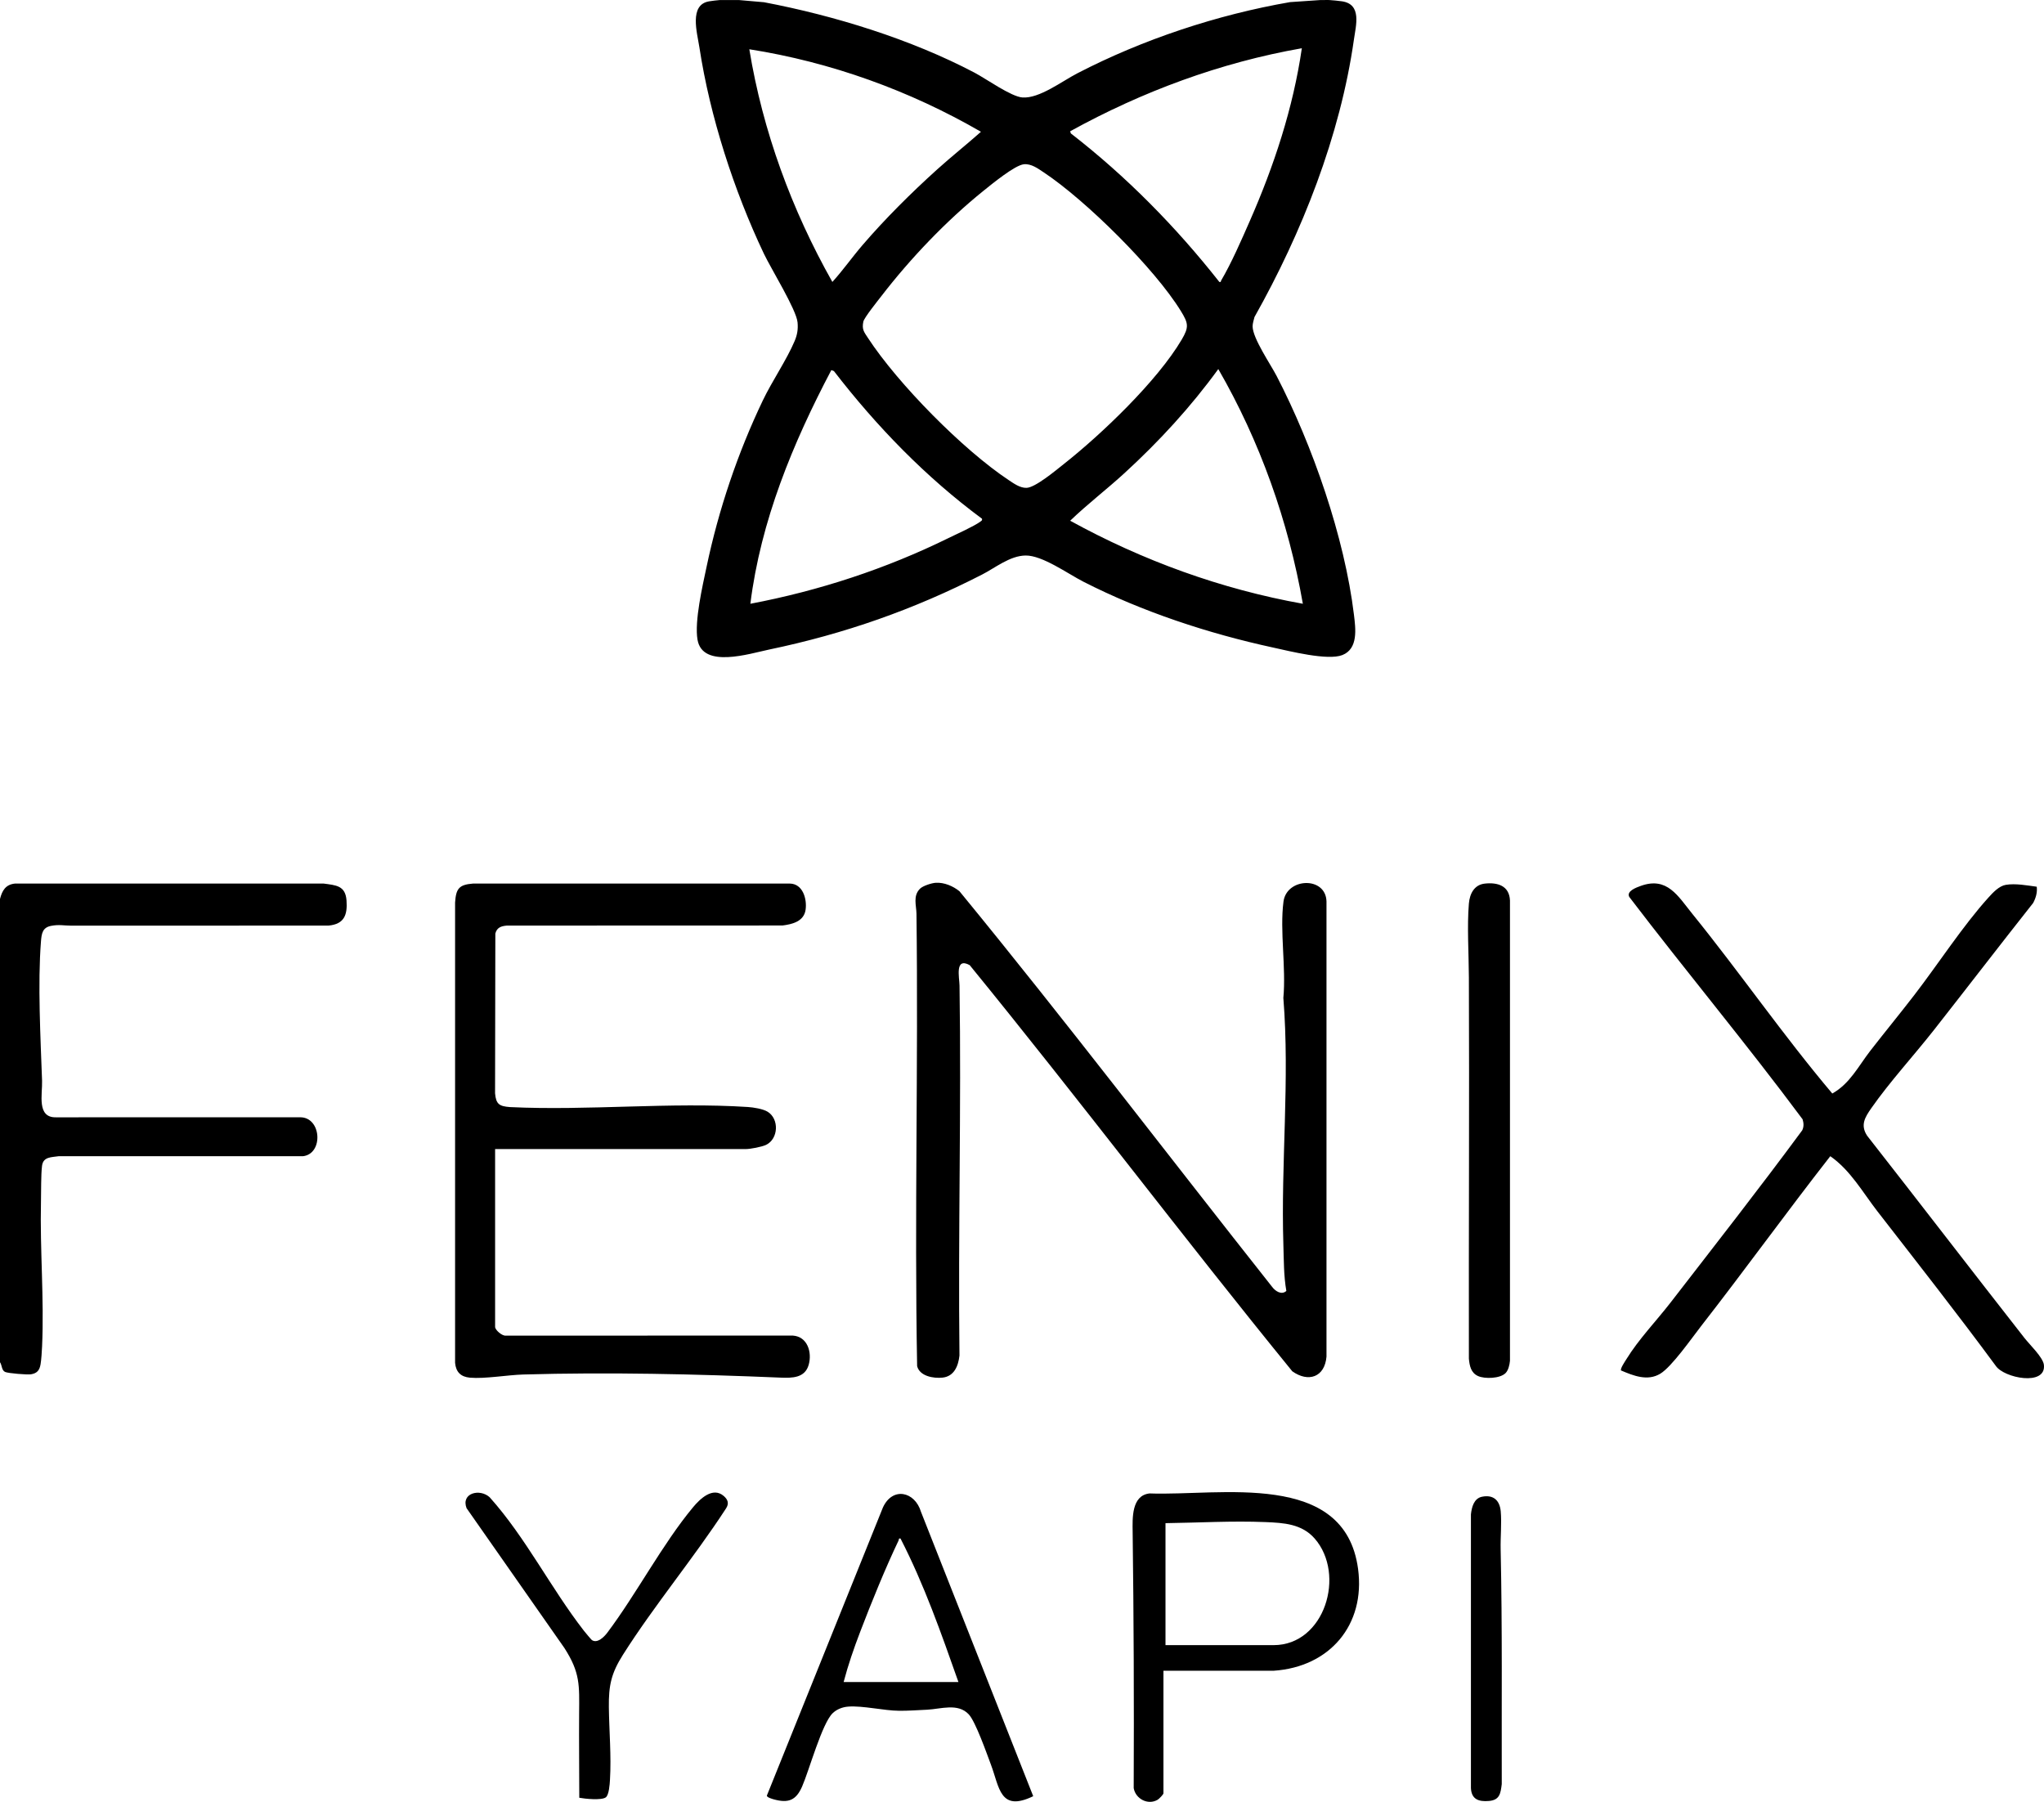
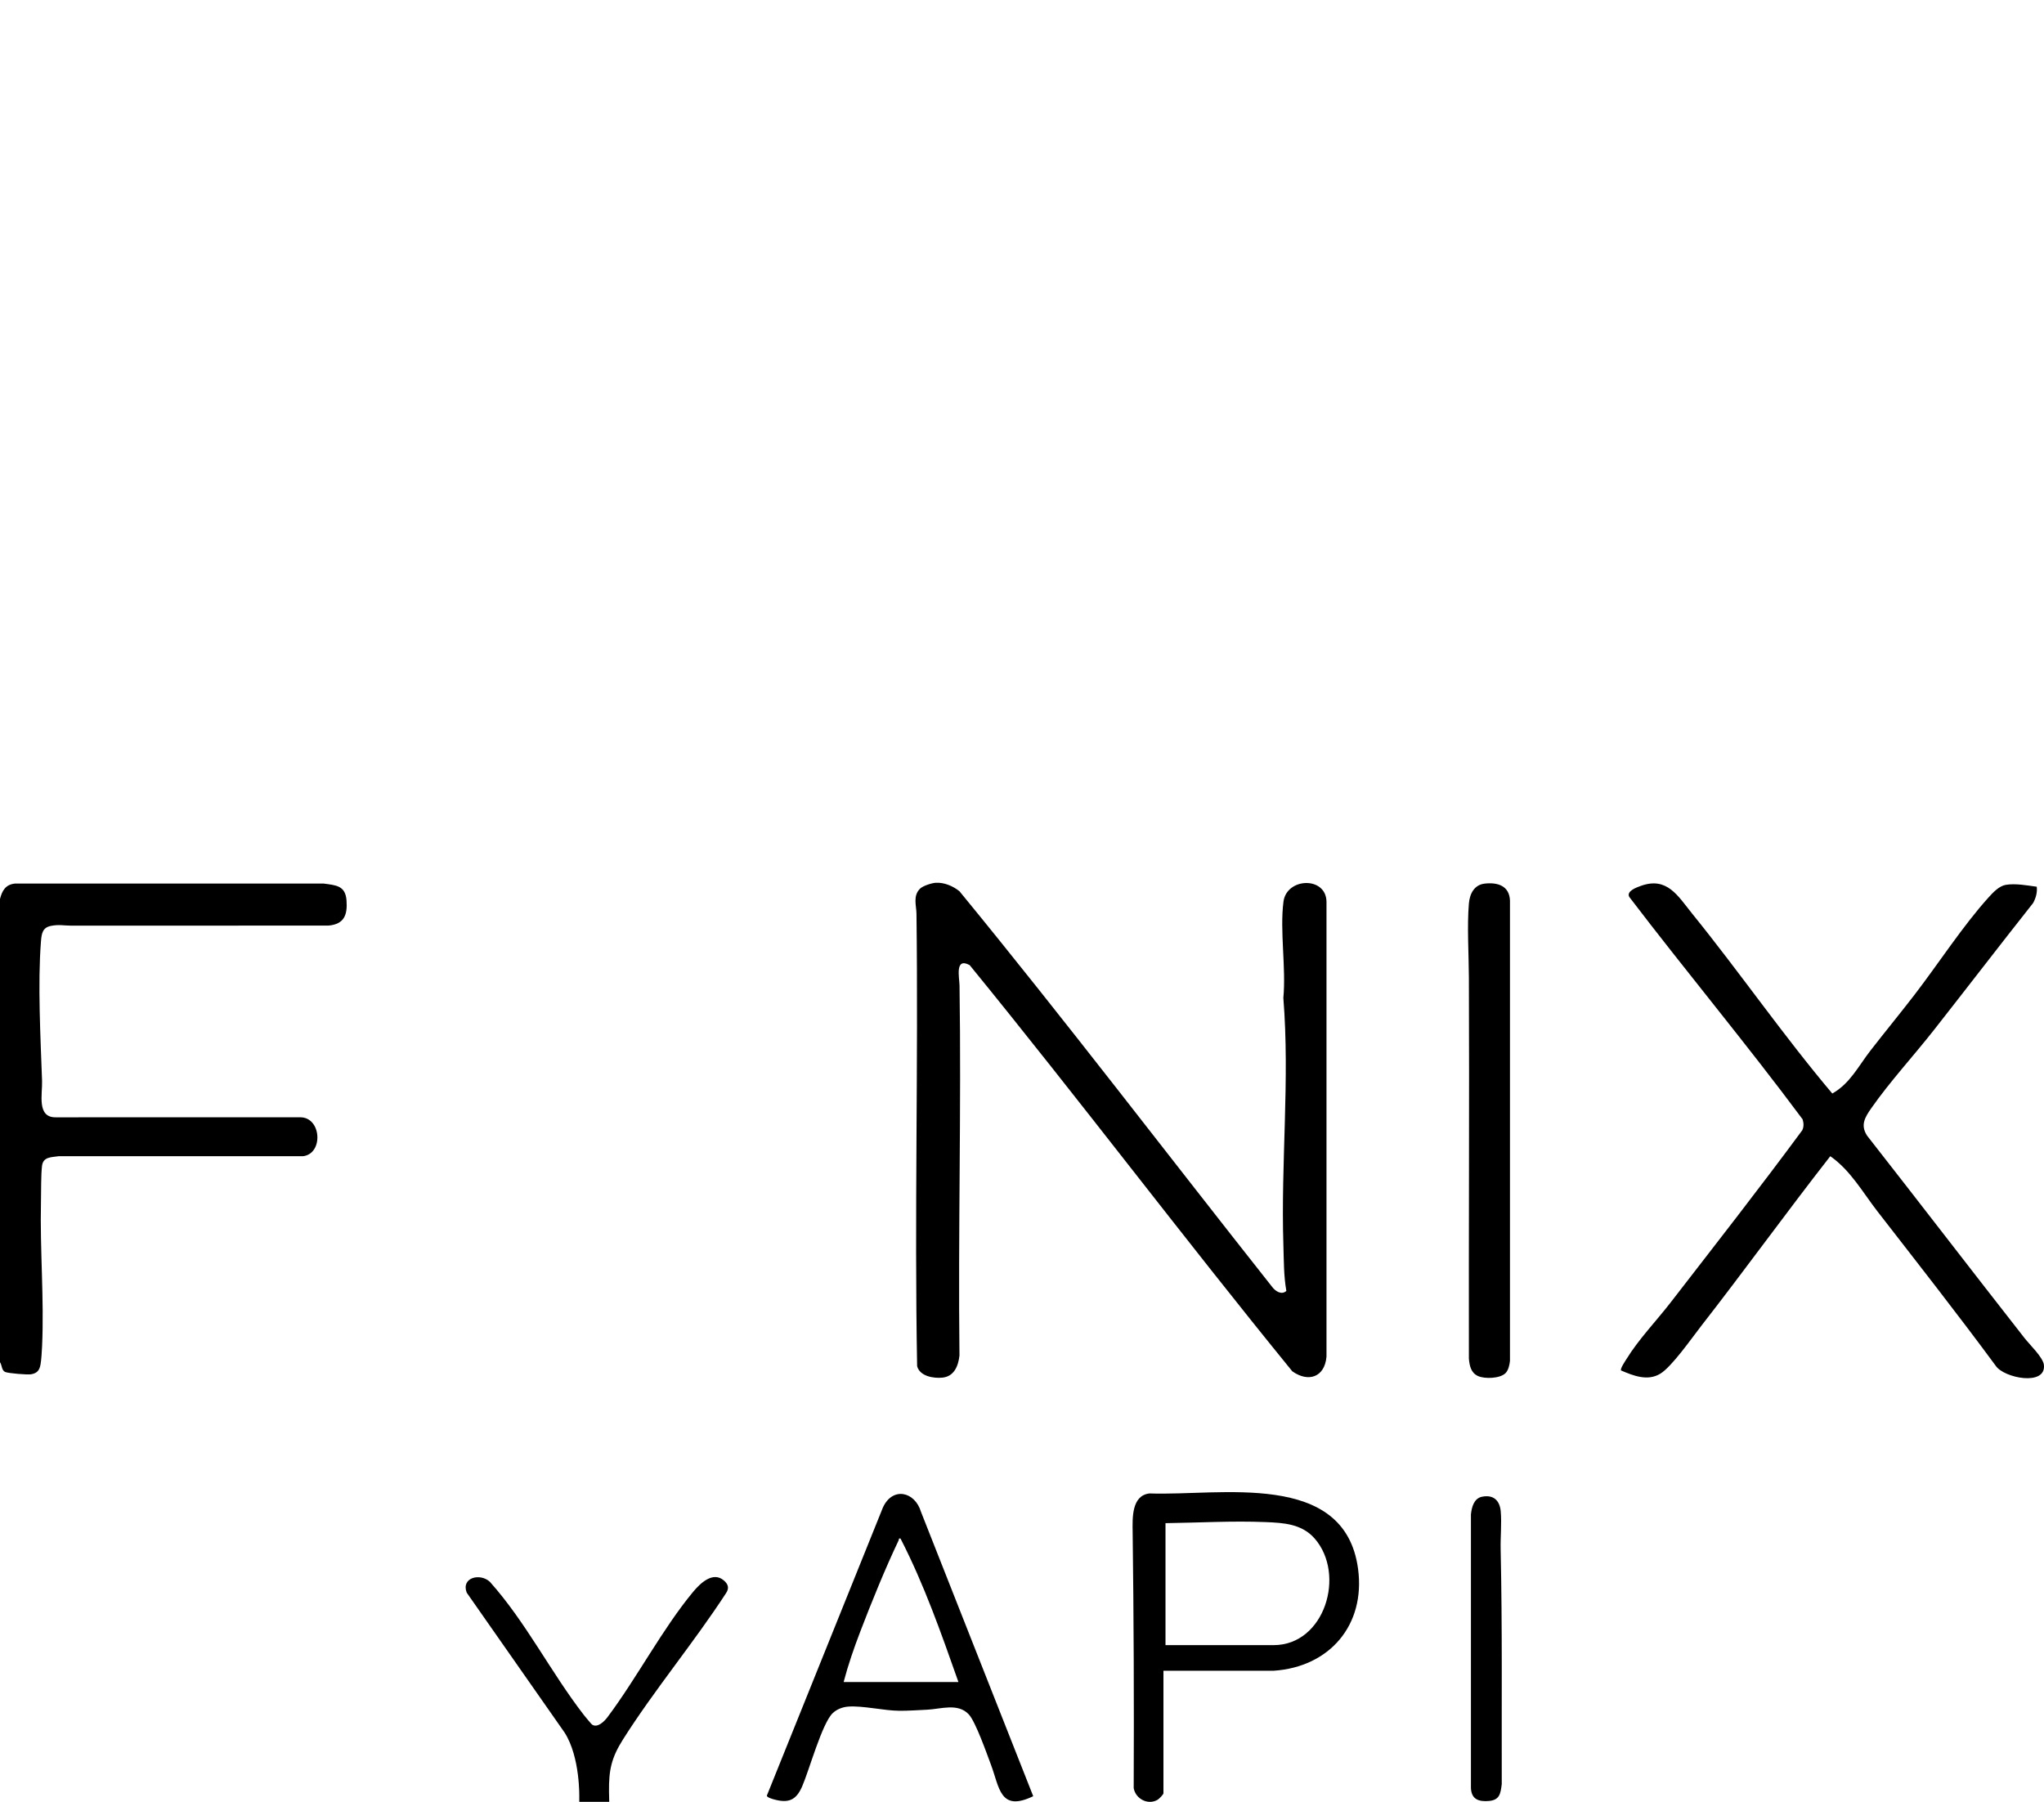
<svg xmlns="http://www.w3.org/2000/svg" id="Layer_2" viewBox="0 0 1993.02 1756.9">
  <g id="Layer_1-2">
    <g>
-       <path d="M720.64.06l24.36,2.12c68.77,13.09,143.15,36.01,205.19,68.66,11.56,6.08,35.61,23.4,46.76,24.2,16.45,1.17,38.45-15.76,53.5-23.55,63.92-33.11,136.46-57.15,207.43-69.43l29.48-2.01c2.97.14,6.03-.2,9,0,3.24.21,8.87.73,12.25,1.24,19.38,2.95,13.51,23.36,11.57,37.07-13.38,94.22-50.68,188.43-97,270.79-.67,2.84-1.87,6.26-1.82,9.16.21,11.77,17.51,36.85,23.54,48.5,34.9,67.45,66.12,156.94,75.27,232.55,1.64,13.52,4.35,33.17-11.28,39.35-14.32,5.66-51.52-3.84-67.7-7.35-62.88-13.62-127.47-34.91-184.74-64.13-15.22-7.77-40.06-25.79-56.46-25.58-15.22.19-29.43,11.92-42.44,18.59-66.69,34.18-134.15,57.79-207.73,73.13-19.12,3.99-64.81,18.76-69.71-9.63-3.11-18.05,4.91-52.45,8.86-71.2,11.73-55.71,30.29-110.79,54.81-162.07,9.12-19.07,23.2-39.45,31.02-57.93,2.59-6.13,3.48-11.48,2.86-18.21-1.14-12.43-25.93-52.4-32.88-67.06-29.16-61.46-52.53-133.61-62.82-201.03-2.17-14.19-10.32-41.63,9.44-44.94,2.74-.46,7.72-1.05,10.25-1.24h18.99ZM1269.36,47.04c-79.38,13.93-155.58,42.17-225.88,80.96l.64,2.07c54.11,41.92,102.47,91.07,144.8,144.82,2,.4,1.22-.45,1.71-1.27,10.02-16.96,19.93-39.76,27.95-58.01,23.63-53.78,42.29-110.2,50.79-168.57ZM811.61,274.9c10.35-11.37,19.35-24.25,29.45-35.99,22.13-25.73,47.28-50.71,72.46-73.46,14.01-12.66,28.87-24.41,42.97-36.96-69.37-40.15-146.43-67.98-225.86-80.45,13.1,79.91,41.33,156.61,80.97,226.86ZM998.29,160.18c-8.8.88-31.44,19.5-39.25,25.79-36.3,29.24-71.44,66.08-99.87,103.02-3.38,4.39-16.55,20.73-17.36,24.61-1.61,7.73.75,10.18,4.54,15.98,29.15,44.62,92.83,109.17,137.26,138.59,4.96,3.29,10.95,7.67,17.28,7.51,8.57-.21,28.64-17.11,36.04-22.94,37.07-29.21,91.43-81.16,115.29-121.58,7.26-12.3,6.52-15.92-.78-27.82-25.45-41.52-92.92-108.21-133.65-135.21-5.67-3.76-12.22-8.7-19.51-7.97ZM1270.36,588.7c-14.07-80.24-41.76-158.42-82.45-228.84-26.81,36.94-57.81,70.63-91.44,101.43-17.3,15.85-36.14,30.22-52.99,46.45,70.63,38.82,147.29,66.74,226.88,80.96ZM957.51,505.78c-54.76-40.48-102.81-90.05-144.39-143.96l-2.51-.97c-37.59,71.36-68.86,147.03-78.96,227.86,66.98-12.69,132.18-34.07,193.25-64.1,7.53-3.7,25.16-11.58,30.97-16,1.12-.85,2.05-1.05,1.65-2.82Z" />
      <path d="M0,1328.26v-451.73c2.06-8.12,5.43-14.02,14.49-14.99l300.9-.04c12.31,1.66,21.42,1.97,22.49,16.49,1.04,14.2-2.3,23.09-17.55,24.51-83.63.01-167.27.02-250.91.06-7.07,0-11.86-1.32-19.68.22-8.3,1.63-9.19,7.44-9.8,15.19-3.24,41.16-.4,94.15,1.08,135.91.46,12.97-5.41,35.87,13.42,35.56l237.91-.03c21.19-.45,23.33,35.65,3.01,37.97l-237.92-.04c-7.15,1.12-15.39.37-16.47,9.51s-.79,24.85-1.02,34.96c-1.08,46.82,3.2,94.49,1.08,141-.22,4.92-.69,12.87-1.49,17.5-1,5.76-3.31,8.68-9.28,9.7-3.55.6-22.2-.94-25.24-2.27-3.53-1.54-3.06-6.83-5.01-9.48Z" />
      <path d="M912.36,860.77c8.2-.54,16.93,3.18,23.19,8.26,103.86,126.6,203.17,257.26,304.86,385.75,2.98,4.05,9.12,8.29,13.85,3.95-2.61-14.82-2.41-29.87-2.89-44.88-2.56-79.86,6.4-160.78-.03-240.82,2.78-29.36-3.61-65.33.13-93.9,3.06-23.43,41.34-24.88,41.93-.12v443.8c-1.72,20.07-17.68,25.43-33.35,14.28-106.38-130.53-208.05-265.54-314.56-396.04-14.72-7.98-10.02,12.19-9.9,19.89,1.82,120.21-1.45,240.59-.06,360.81-1.13,10.08-5.13,20.27-16.47,21.5-8.72.95-22.25-1.3-24.81-11.18-2.7-146.85,1.23-294.15-.64-441.1-.1-8.13-3.65-17.37,3.45-24.44,2.83-2.82,11.34-5.51,15.31-5.77Z" />
-       <path d="M482.76,1120.39v173.4c0,2.99,6.83,9,10.47,8.52l279.89-.03c14.27.99,18.84,16.31,15.42,28.43-3.65,12.96-16.09,13.02-27.41,12.55-82.8-3.46-167.79-5.44-250.93-3.04-15.43.45-37.63,4.38-51.97,3.09-8.93-.8-13.7-5.51-14.49-14.49v-448.81c.93-13.46,3.65-17.4,17.5-18.48h308.92c12.63.2,16.81,14.94,15.36,25.43-1.57,11.39-12.75,14.22-22.53,15.45l-268.78.09c-5.59.49-9.71,1.87-11.22,7.77l-.27,155.71c.92,10.7,4.12,12.68,14.49,13.49,75.93,3.65,156.59-4.98,231.97-.08,5.42.35,14.79,1.81,19.35,4.64,11.41,7.08,10.52,26.42-1.53,32.26-4.15,2.01-15.36,4.12-19.87,4.12h-244.38Z" />
      <path d="M1985.94,864.59c.71,5.55-.88,11.02-3.51,15.87-32.38,40.96-64.18,82.38-96.42,123.45-19.57,24.93-43.5,51.02-61.34,76.58-6.16,8.82-10.96,16.51-4.1,26.91,51.35,65.57,102.1,131.73,153.48,197.32,5.05,6.45,18.09,18.83,18.88,26.13,2.28,21.03-38.92,12.89-46.94.92-37.51-50.9-76.57-100.59-115.31-150.54-14.42-18.59-26.32-40.13-46.05-53.86-42.74,54.7-83.4,111.06-126.07,165.8-9.02,11.57-28.43,39.46-39.68,46.27-12.42,7.52-26.14,2-38.25-3.15-1.13-1.56,3.98-9.03,5.16-10.95,11.96-19.47,29.31-37.43,43.35-55.59,42.99-55.64,86.51-111.16,128.16-167.67,1.68-3.53,1.44-7.04.33-10.7-54.59-73.46-113.45-143.96-168.99-216.8-3.04-5.67,6.95-9.25,11.3-10.81,25.71-9.22,36.14,9.93,50.19,27.29,46.54,57.48,88.7,118.64,136.46,175.18,17.19-9.6,25.56-26.84,37.09-41.7,14.1-18.16,28.73-35.95,42.77-54.17,23.17-30.08,47.61-67.84,72.54-95.36,4.29-4.74,10.24-11.14,16.76-12.23,9.54-1.6,20.7.57,30.19,1.82Z" />
      <path d="M1134.43,1629.08v119.43c0,1.18-4.29,5.55-5.65,6.34-9.44,5.57-21.54-.85-23.36-11.32.37-83.27.05-166.7-1.02-249.83-.17-13.19-1.22-35.62,16.53-37.52,68.37,2.6,190.34-23.2,203.27,73.59,7.32,54.74-27.78,95.67-82.34,99.3h-107.44ZM1136.43,1604.09h105.45c49.82,0,70.59-68.95,39.99-103.95-12.49-14.29-30.14-15.29-47.94-16.03-32.39-1.33-65.23.63-97.5,1.05v118.93Z" />
      <path d="M811.95,1670.41c-10.46,9.96-22.97,55.88-29.86,71.58-5.89,13.42-13.33,16.38-27.47,12.52-1.49-.41-7.33-2.03-6.84-3.82l113.08-280.72c9.29-20.48,31.15-15.92,37.18,4.22l109.41,277.2c-32.52,15.71-32.88-8.58-41.18-30.61-4.08-10.83-15.03-42.17-21.72-49.24-10.62-11.24-27.16-5.12-40.51-4.48-8.51.41-18.67,1.1-27.02,1.05-15.43-.11-35.74-5.15-49.97-4.07-5.58.43-11.04,2.52-15.1,6.38ZM822.59,1640.07h111.94c-16.74-47.44-33.43-95.14-56.48-139.92-2.08-.43-1.38.85-1.93,2.01-12.97,27.15-26.48,60.45-37.29,88.69-6.18,16.14-11.84,32.5-16.24,49.22Z" />
      <path d="M1467.92,1338.91c-5.34,5.33-20.21,5.73-26.65,2.85-7.11-3.18-8.32-9.97-9.02-16.96-.23-123.92.51-248.13,0-371.77-.09-22.45-1.87-50.26,0-72.03.82-9.5,5.16-18.32,15.53-19.45,12.61-1.38,23.91,2.15,24.53,16.46v448.8c-.34,3.9-1.56,9.31-4.37,12.12Z" />
-       <path d="M564.83,1752.9c0-27.44-.37-54.93-.15-82.39s1.09-39.5-14.32-63.55l-95.44-136.42c-5.62-14.8,13.05-19.43,22.58-10.58,35.15,39.25,59.46,88.42,91.81,130.07,1.04,1.35,7.17,8.7,7.84,9.15,5.35,3.57,11.99-3.2,14.97-7.16,28.63-38.1,53.66-86.28,83.58-122.3,6.83-8.22,19.25-20.34,29.99-11.05,4.17,3.61,5.36,7.39,2.17,12.22-31.29,48.14-69.79,94.22-100.38,142.48-11.39,17.98-14.08,29.85-13.81,51.24.3,23.34,2.49,47.49,1.08,70.96-.25,4.19-.92,14.57-4.05,16.94-4.11,3.1-20.32,1.45-25.87.4Z" />
+       <path d="M564.83,1752.9s1.09-39.5-14.32-63.55l-95.44-136.42c-5.62-14.8,13.05-19.43,22.58-10.58,35.15,39.25,59.46,88.42,91.81,130.07,1.04,1.35,7.17,8.7,7.84,9.15,5.35,3.57,11.99-3.2,14.97-7.16,28.63-38.1,53.66-86.28,83.58-122.3,6.83-8.22,19.25-20.34,29.99-11.05,4.17,3.61,5.36,7.39,2.17,12.22-31.29,48.14-69.79,94.22-100.38,142.48-11.39,17.98-14.08,29.85-13.81,51.24.3,23.34,2.49,47.49,1.08,70.96-.25,4.19-.92,14.57-4.05,16.94-4.11,3.1-20.32,1.45-25.87.4Z" />
      <path d="M1445,1459.41c11.03-2.29,17.34,3.47,18.3,14.22,1.03,11.53-.35,25.18-.08,37.06,1.7,76.14.86,152.57,1.08,228.86-1.13,9.19-1.97,15.59-12.49,16.49-9.87.84-17-1.47-17.57-12.49v-266.92c.75-6.99,2.87-15.58,10.76-17.22Z" />
    </g>
  </g>
</svg>